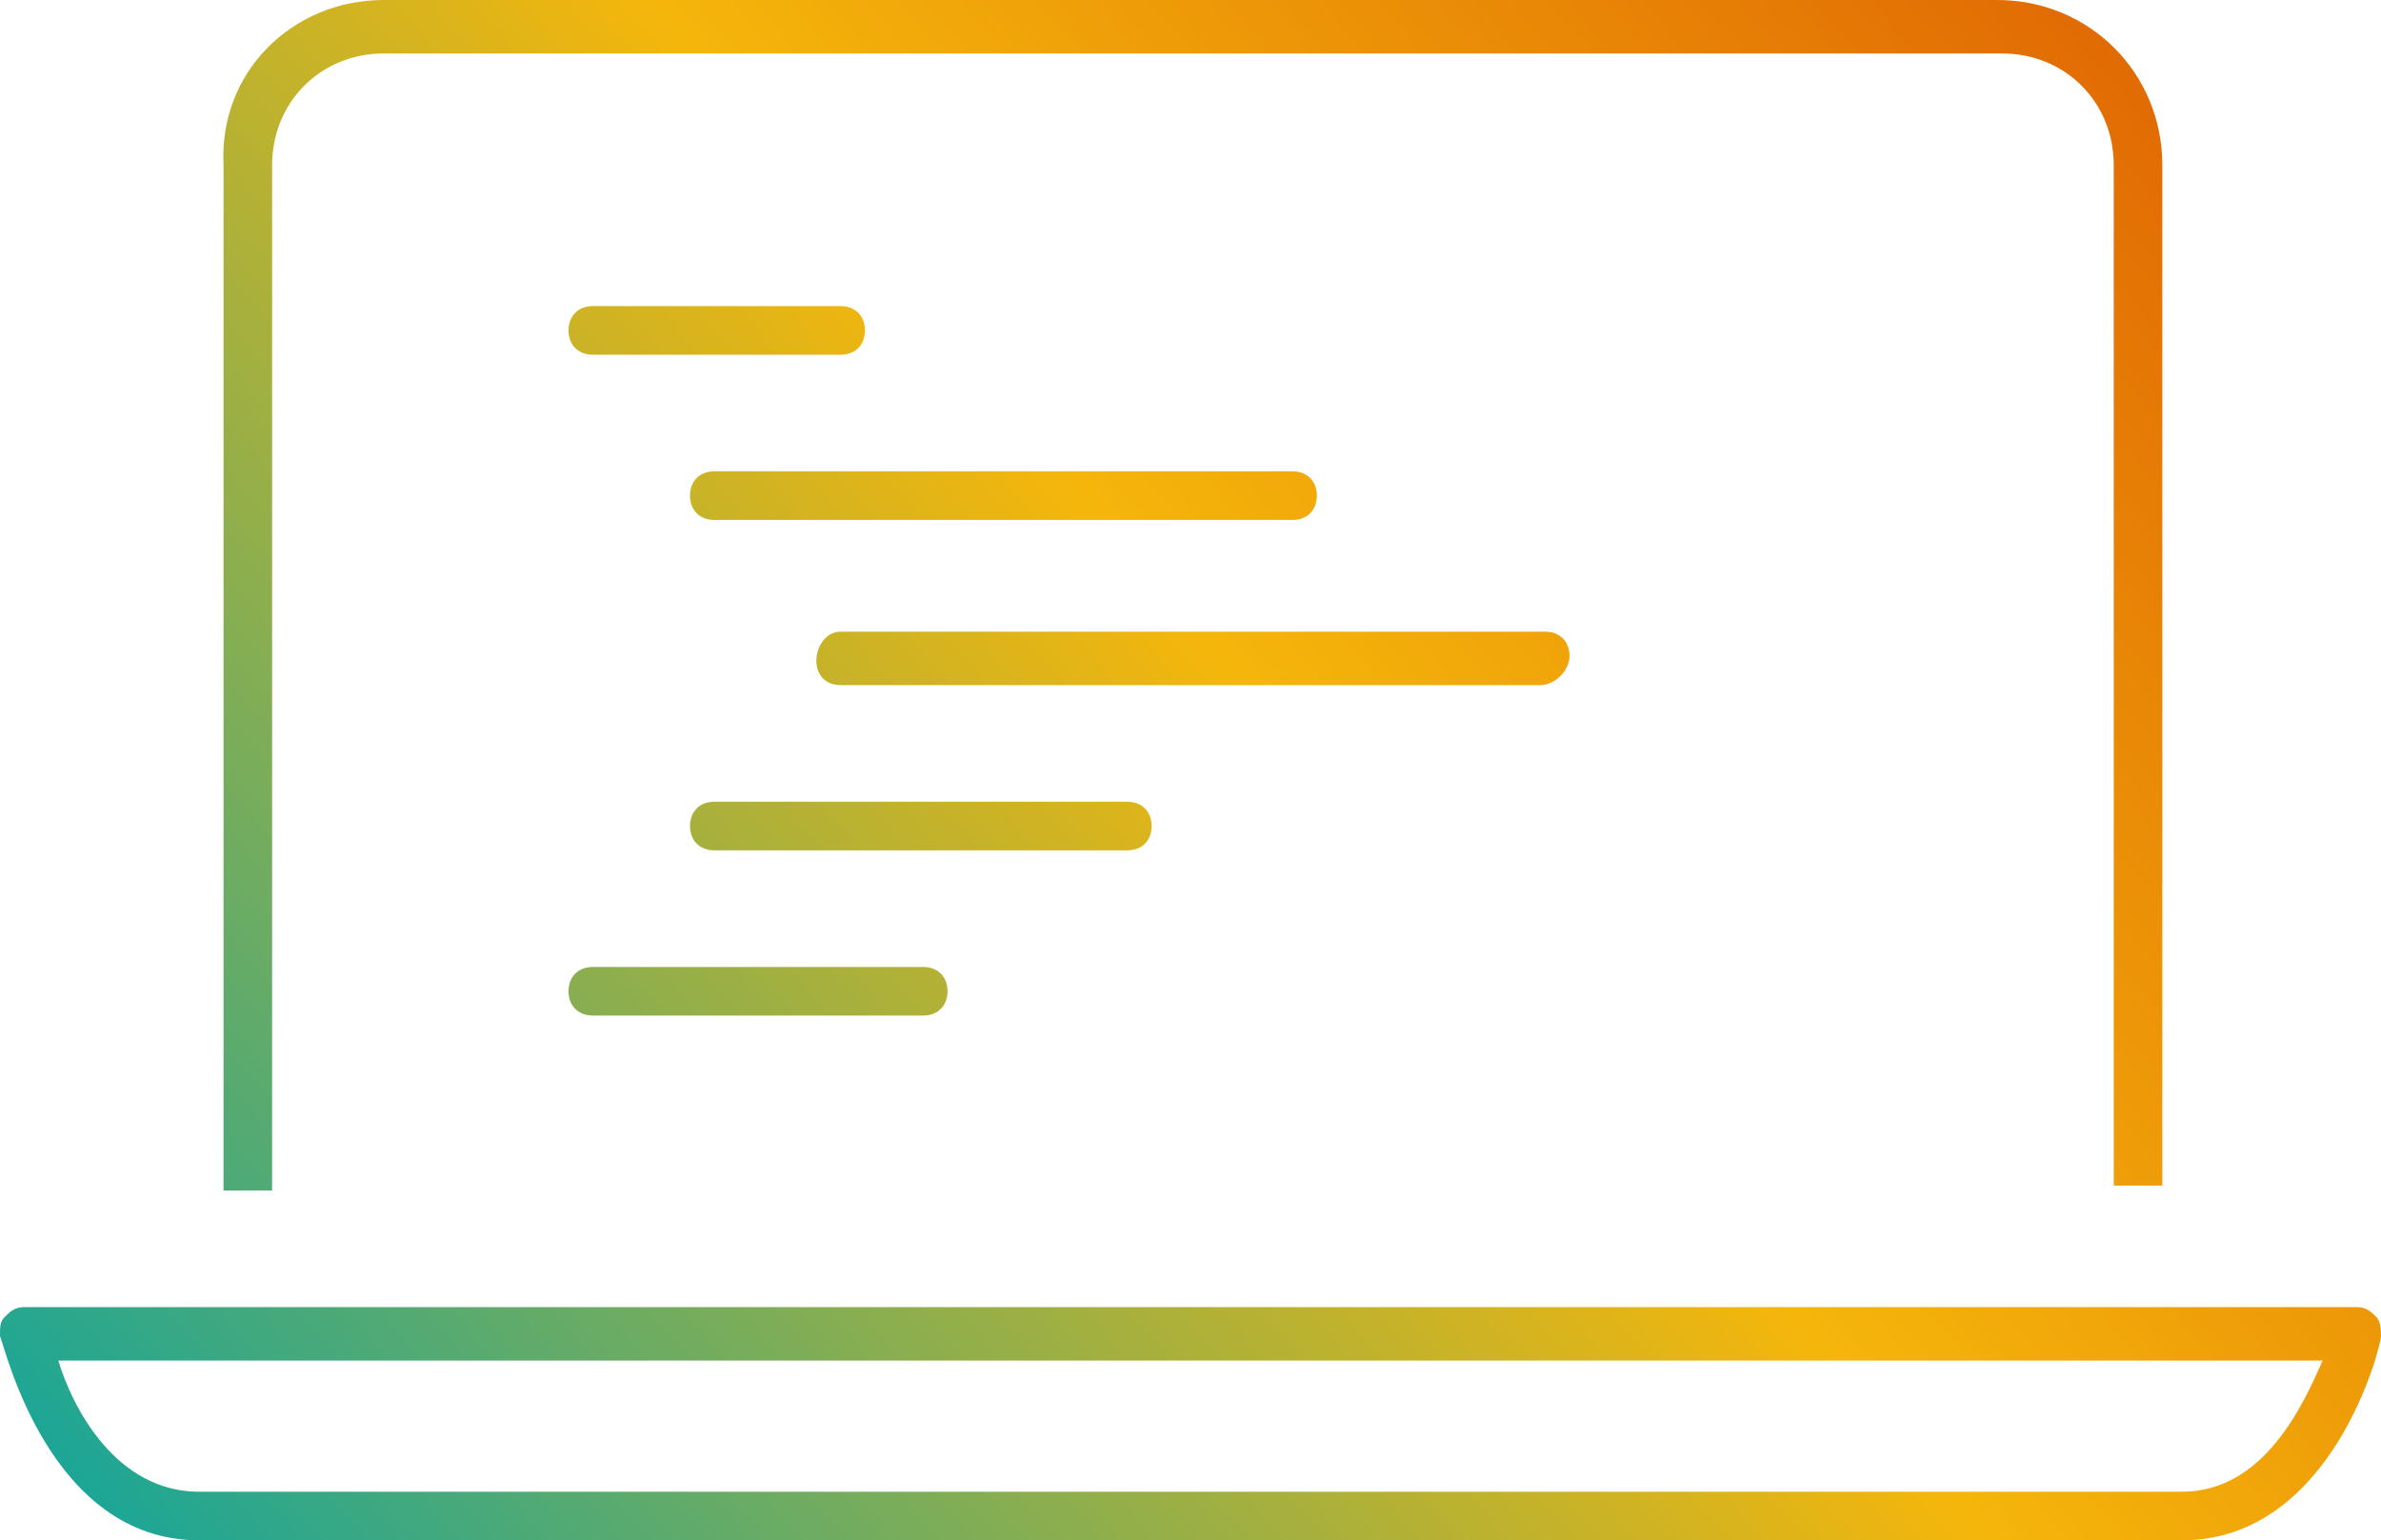
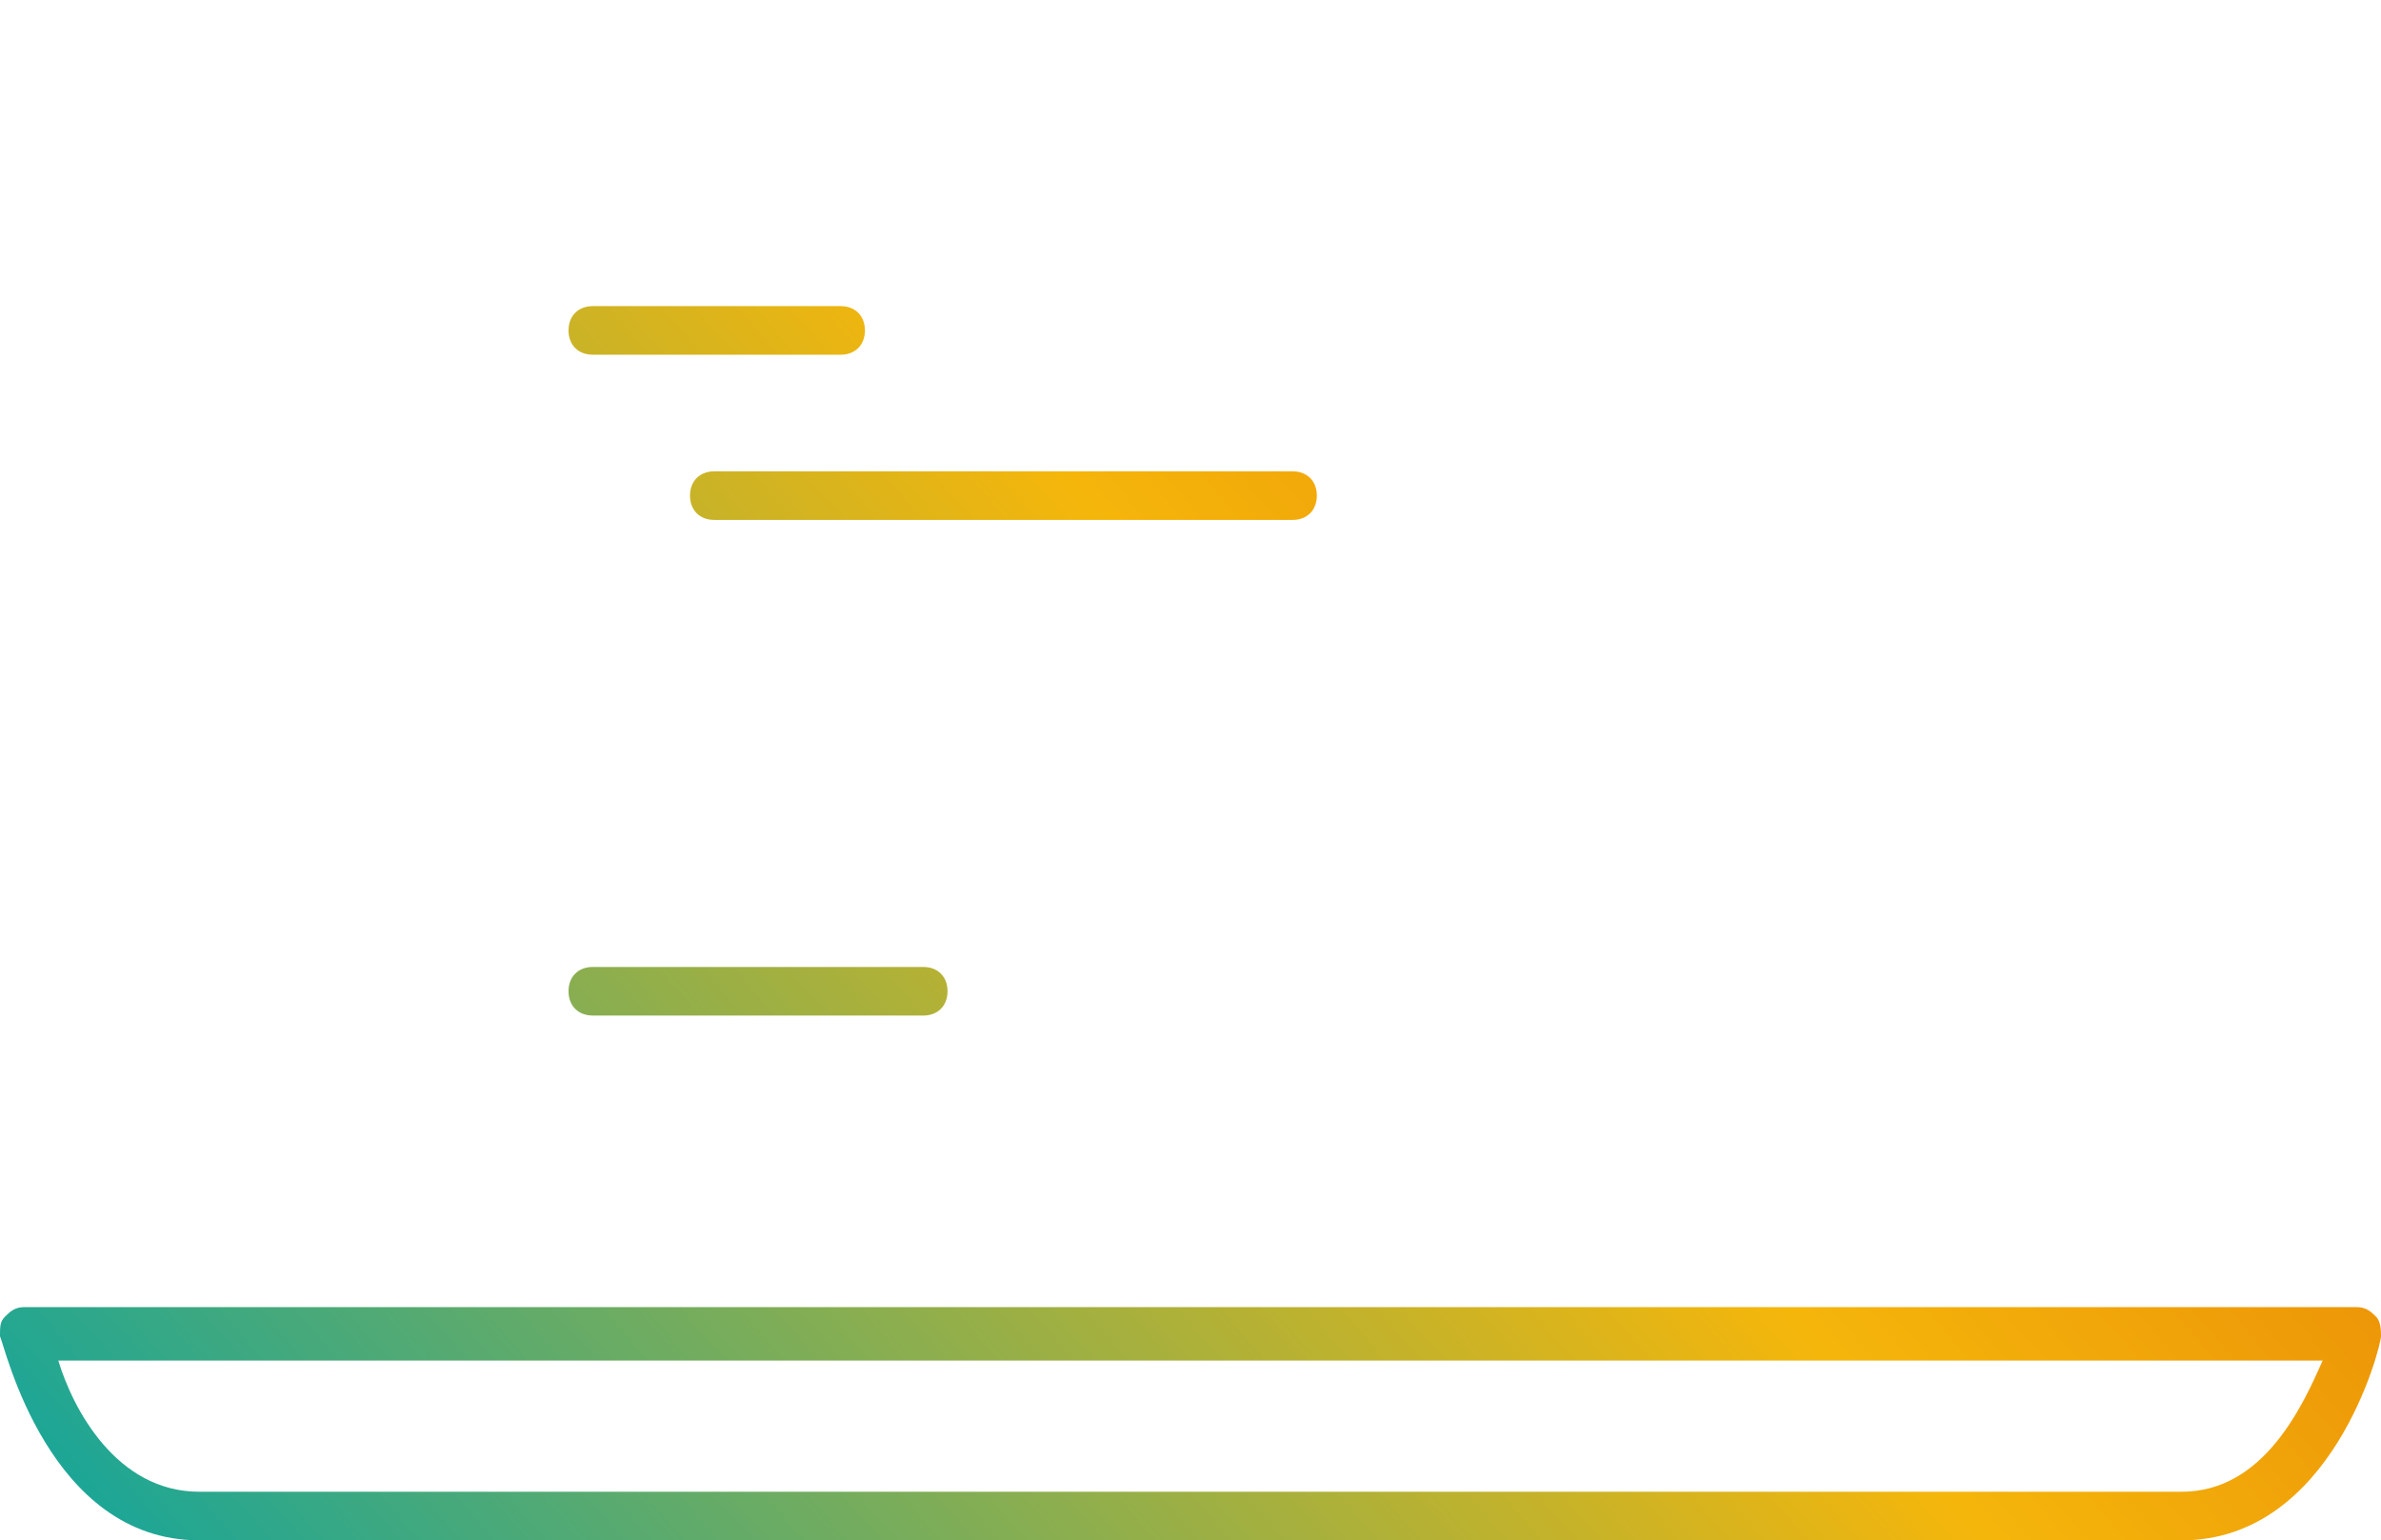
<svg xmlns="http://www.w3.org/2000/svg" version="1.1" id="a" x="0" y="0" viewBox="0 0 49 31.7" xml:space="preserve">
  <style />
  <linearGradient id="SVGID_1_" gradientUnits="userSpaceOnUse" x1=".141" y1="-.272" x2="49.097" y2="42.224" gradientTransform="matrix(1 0 0 -1 0 34)">
    <stop offset="0" stop-color="#02a4a7" />
    <stop offset=".5" stop-color="#f5b60b" />
    <stop offset="1" stop-color="#d84800" />
  </linearGradient>
-   <path d="M44.5 24.4h-1v-21c0-1.3-1-2.3-2.3-2.3H7.9c-1.3 0-2.3 1-2.3 2.3v21.1h-1V3.4C4.5 1.5 6 0 7.9 0h33.2c1.9 0 3.4 1.5 3.4 3.4v21z" fill="url(#SVGID_1_)" />
  <linearGradient id="SVGID_00000052786070335568965670000000641819697372932784_" gradientUnits="userSpaceOnUse" x1="7.624" y1="-8.893" x2="56.58" y2="33.603" gradientTransform="matrix(1 0 0 -1 0 34)">
    <stop offset="0" stop-color="#02a4a7" />
    <stop offset=".5" stop-color="#f5b60b" />
    <stop offset="1" stop-color="#d84800" />
  </linearGradient>
  <path d="M44.9 31.7H4.1c-3.1 0-4-4-4.1-4.2 0-.2 0-.3.1-.4.1-.1.2-.2.4-.2h48c.2 0 .3.1.4.2.1.1.1.3.1.4 0 .2-1 4.2-4.1 4.2zM1.2 28c.3 1 1.2 2.7 2.9 2.7h40.8c1.7 0 2.5-1.8 2.9-2.7H1.2z" fill="url(#SVGID_00000052786070335568965670000000641819697372932784_)" />
  <linearGradient id="SVGID_00000056415627229697955420000002429646011891319461_" gradientUnits="userSpaceOnUse" x1="-7.203" y1="8.188" x2="41.753" y2="50.685" gradientTransform="matrix(1 0 0 -1 0 34)">
    <stop offset="0" stop-color="#02a4a7" />
    <stop offset=".5" stop-color="#f5b60b" />
    <stop offset="1" stop-color="#d84800" />
  </linearGradient>
  <path d="M17.3 7.3h-5.1c-.3 0-.5-.2-.5-.5s.2-.5.5-.5h5.1c.3 0 .5.2.5.5s-.2.5-.5.5z" fill="url(#SVGID_00000056415627229697955420000002429646011891319461_)" />
  <linearGradient id="SVGID_00000052798140545907034000000017839179856260118658_" gradientUnits="userSpaceOnUse" x1="-2.962" y1="3.302" x2="45.994" y2="45.799" gradientTransform="matrix(1 0 0 -1 0 34)">
    <stop offset="0" stop-color="#02a4a7" />
    <stop offset=".5" stop-color="#f5b60b" />
    <stop offset="1" stop-color="#d84800" />
  </linearGradient>
  <path d="M26.6 10.7H14.7c-.3 0-.5-.2-.5-.5s.2-.5.5-.5h11.9c.3 0 .5.2.5.5s-.2.5-.5.5z" fill="url(#SVGID_00000052798140545907034000000017839179856260118658_)" />
  <linearGradient id="SVGID_00000142879332852247535180000004025849280990423208_" gradientUnits="userSpaceOnUse" x1=".366" y1="-.531" x2="49.322" y2="41.965" gradientTransform="matrix(1 0 0 -1 0 34)">
    <stop offset="0" stop-color="#02a4a7" />
    <stop offset=".5" stop-color="#f5b60b" />
    <stop offset="1" stop-color="#d84800" />
  </linearGradient>
-   <path d="M31.7 14.1H17.3c-.3 0-.5-.2-.5-.5s.2-.6.5-.6h14.5c.3 0 .5.2.5.5s-.3.6-.6.6z" fill="url(#SVGID_00000142879332852247535180000004025849280990423208_)" />
  <linearGradient id="SVGID_00000109730246471387721170000000430373199047099789_" gradientUnits="userSpaceOnUse" x1="-.326" y1=".265" x2="48.63" y2="42.762" gradientTransform="matrix(1 0 0 -1 0 34)">
    <stop offset="0" stop-color="#02a4a7" />
    <stop offset=".5" stop-color="#f5b60b" />
    <stop offset="1" stop-color="#d84800" />
  </linearGradient>
-   <path d="M23.2 17.5h-8.5c-.3 0-.5-.2-.5-.5s.2-.5.5-.5h8.5c.3 0 .5.2.5.5s-.2.5-.5.5z" fill="url(#SVGID_00000109730246471387721170000000430373199047099789_)" />
  <linearGradient id="SVGID_00000054266943318415751640000000175063349606122399_" gradientUnits="userSpaceOnUse" x1="-.103" y1=".009" x2="48.852" y2="42.506" gradientTransform="matrix(1 0 0 -1 0 34)">
    <stop offset="0" stop-color="#02a4a7" />
    <stop offset=".5" stop-color="#f5b60b" />
    <stop offset="1" stop-color="#d84800" />
  </linearGradient>
  <path d="M19 20.9h-6.8c-.3 0-.5-.2-.5-.5s.2-.5.5-.5H19c.3 0 .5.2.5.5s-.2.5-.5.5z" fill="url(#SVGID_00000054266943318415751640000000175063349606122399_)" />
</svg>